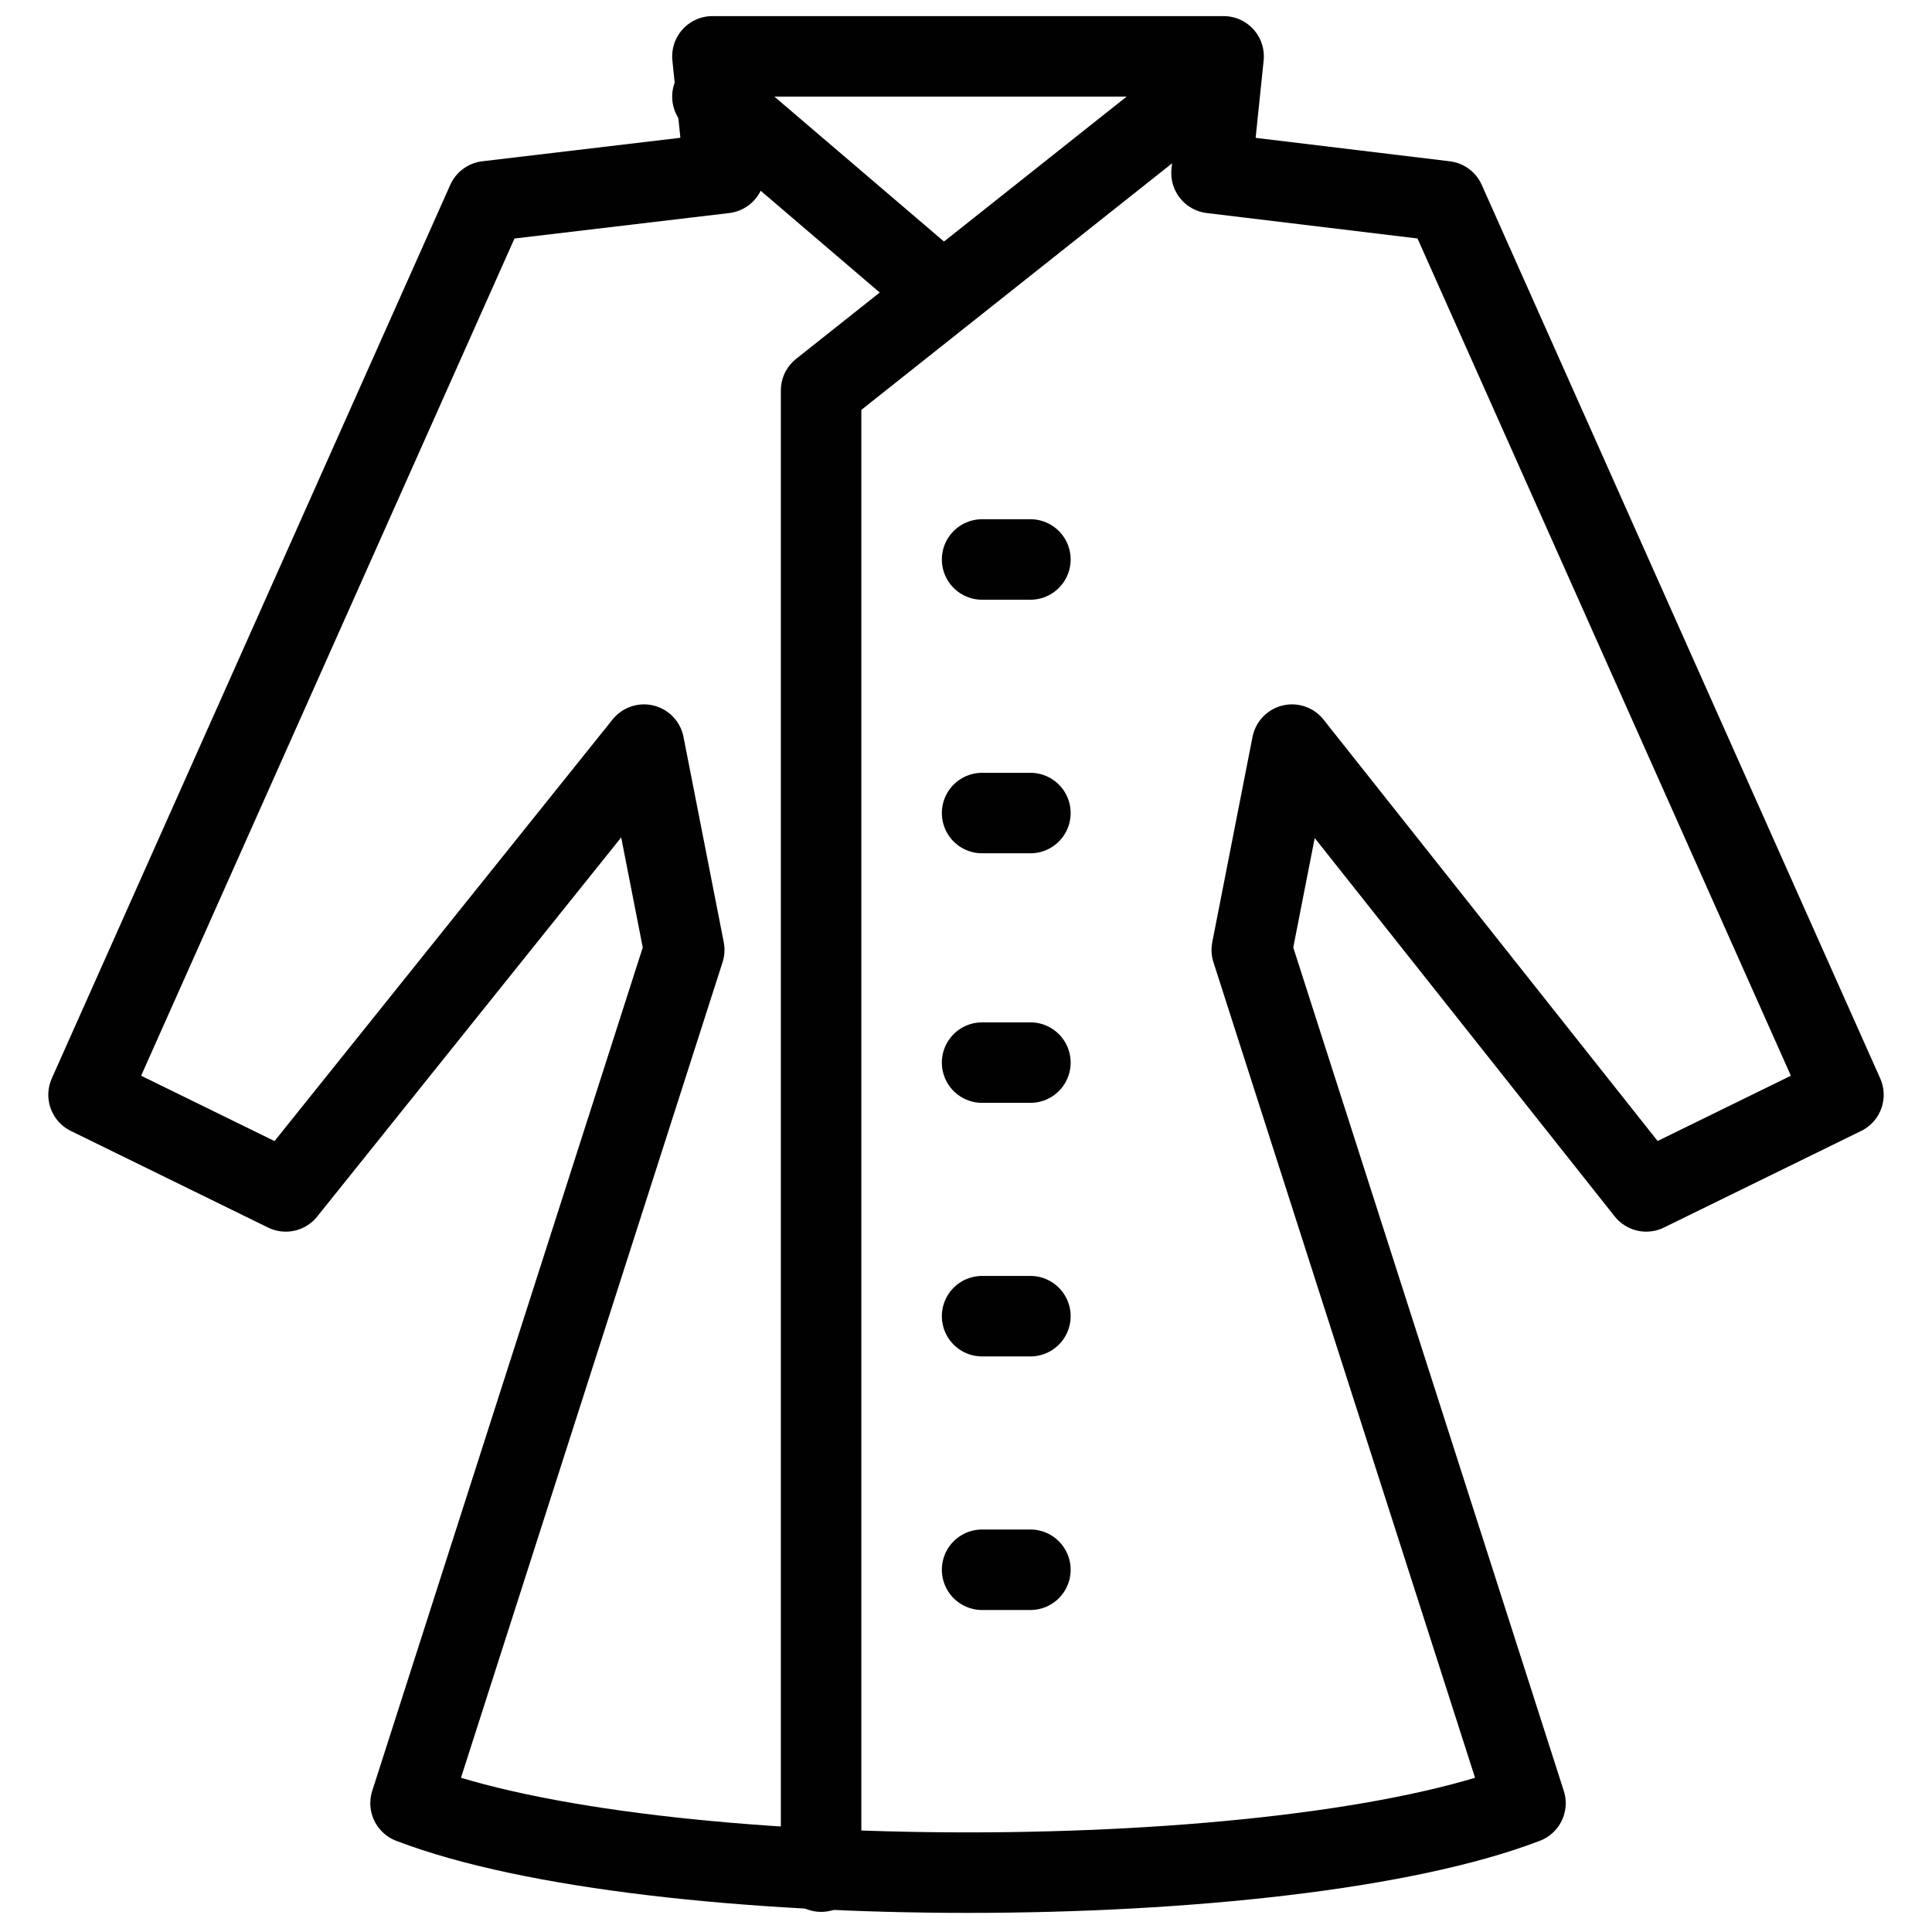
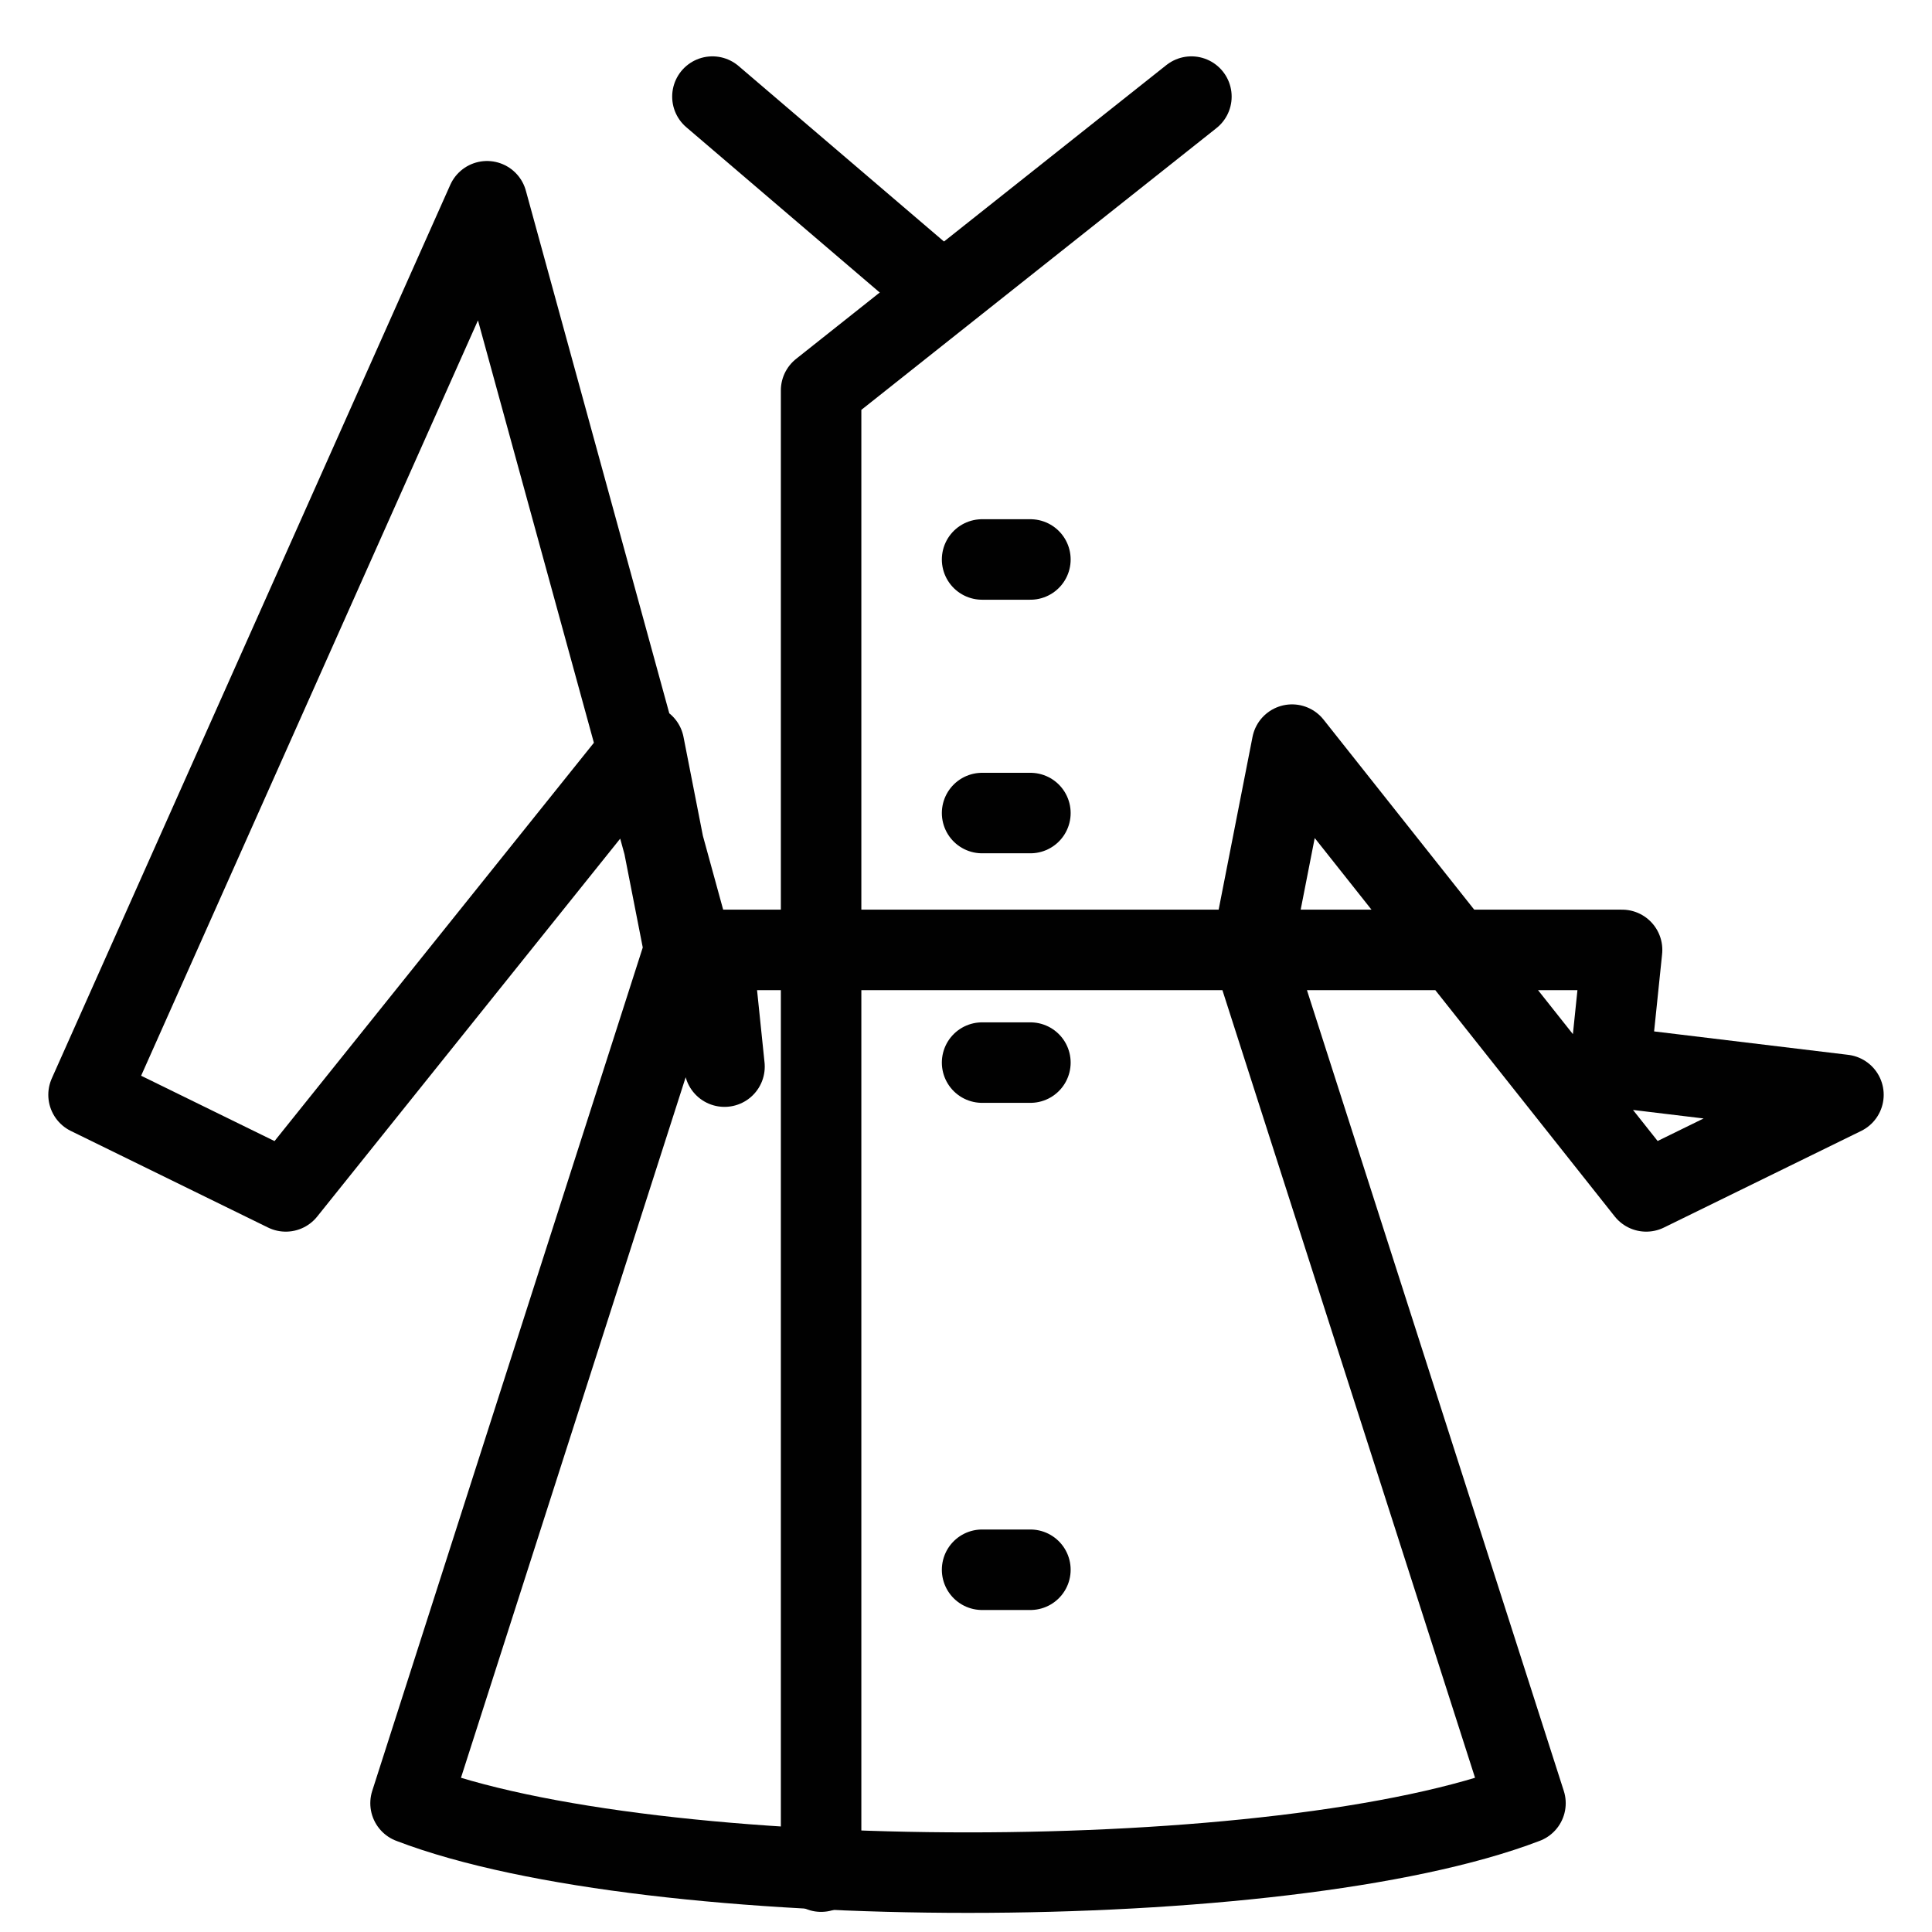
<svg xmlns="http://www.w3.org/2000/svg" xml:space="preserve" viewBox="0 0 48 48" version="1.1" id="Layer_1">
  <g>
    <line y2="7.1" y1="2.4" x2="23.2" x1="17.7" stroke-width="2" stroke-miterlimit="10" stroke-linejoin="round" stroke-linecap="round" stroke="#010101" fill="none" />
    <polyline stroke-width="2" stroke-miterlimit="10" stroke-linejoin="round" stroke-linecap="round" stroke="#010101" points="29.6,2.4 20.4,9.7 20.4,46.5" fill="none" />
-     <path stroke-width="2" stroke-miterlimit="10" stroke-linejoin="round" stroke-linecap="round" stroke="#010101" fill="none" d="M40.9,29.6l4.9-2.4L35.9,5l-5.8-0.7l0.3-2.9H24h-6.3l0.3,2.9L12.1,5L2.2,27.2l4.9,2.4L16,18.5l1,5.1l-6.8,21.2   c6,2.3,21.7,2.3,27.7,0l-6.8-21.2l1-5.1L40.9,29.6z" />
+     <path stroke-width="2" stroke-miterlimit="10" stroke-linejoin="round" stroke-linecap="round" stroke="#010101" fill="none" d="M40.9,29.6l4.9-2.4l-5.8-0.7l0.3-2.9H24h-6.3l0.3,2.9L12.1,5L2.2,27.2l4.9,2.4L16,18.5l1,5.1l-6.8,21.2   c6,2.3,21.7,2.3,27.7,0l-6.8-21.2l1-5.1L40.9,29.6z" />
    <line y2="13.9" y1="13.9" x2="25.6" x1="24.4" stroke-width="2" stroke-miterlimit="10" stroke-linejoin="round" stroke-linecap="round" stroke="#010101" fill="none" />
    <line y2="20.2" y1="20.2" x2="25.6" x1="24.4" stroke-width="2" stroke-miterlimit="10" stroke-linejoin="round" stroke-linecap="round" stroke="#010101" fill="none" />
    <line y2="26.4" y1="26.4" x2="25.6" x1="24.4" stroke-width="2" stroke-miterlimit="10" stroke-linejoin="round" stroke-linecap="round" stroke="#010101" fill="none" />
-     <line y2="32.7" y1="32.7" x2="25.6" x1="24.4" stroke-width="2" stroke-miterlimit="10" stroke-linejoin="round" stroke-linecap="round" stroke="#010101" fill="none" />
    <line y2="39" y1="39" x2="25.6" x1="24.4" stroke-width="2" stroke-miterlimit="10" stroke-linejoin="round" stroke-linecap="round" stroke="#010101" fill="none" />
  </g>
</svg>